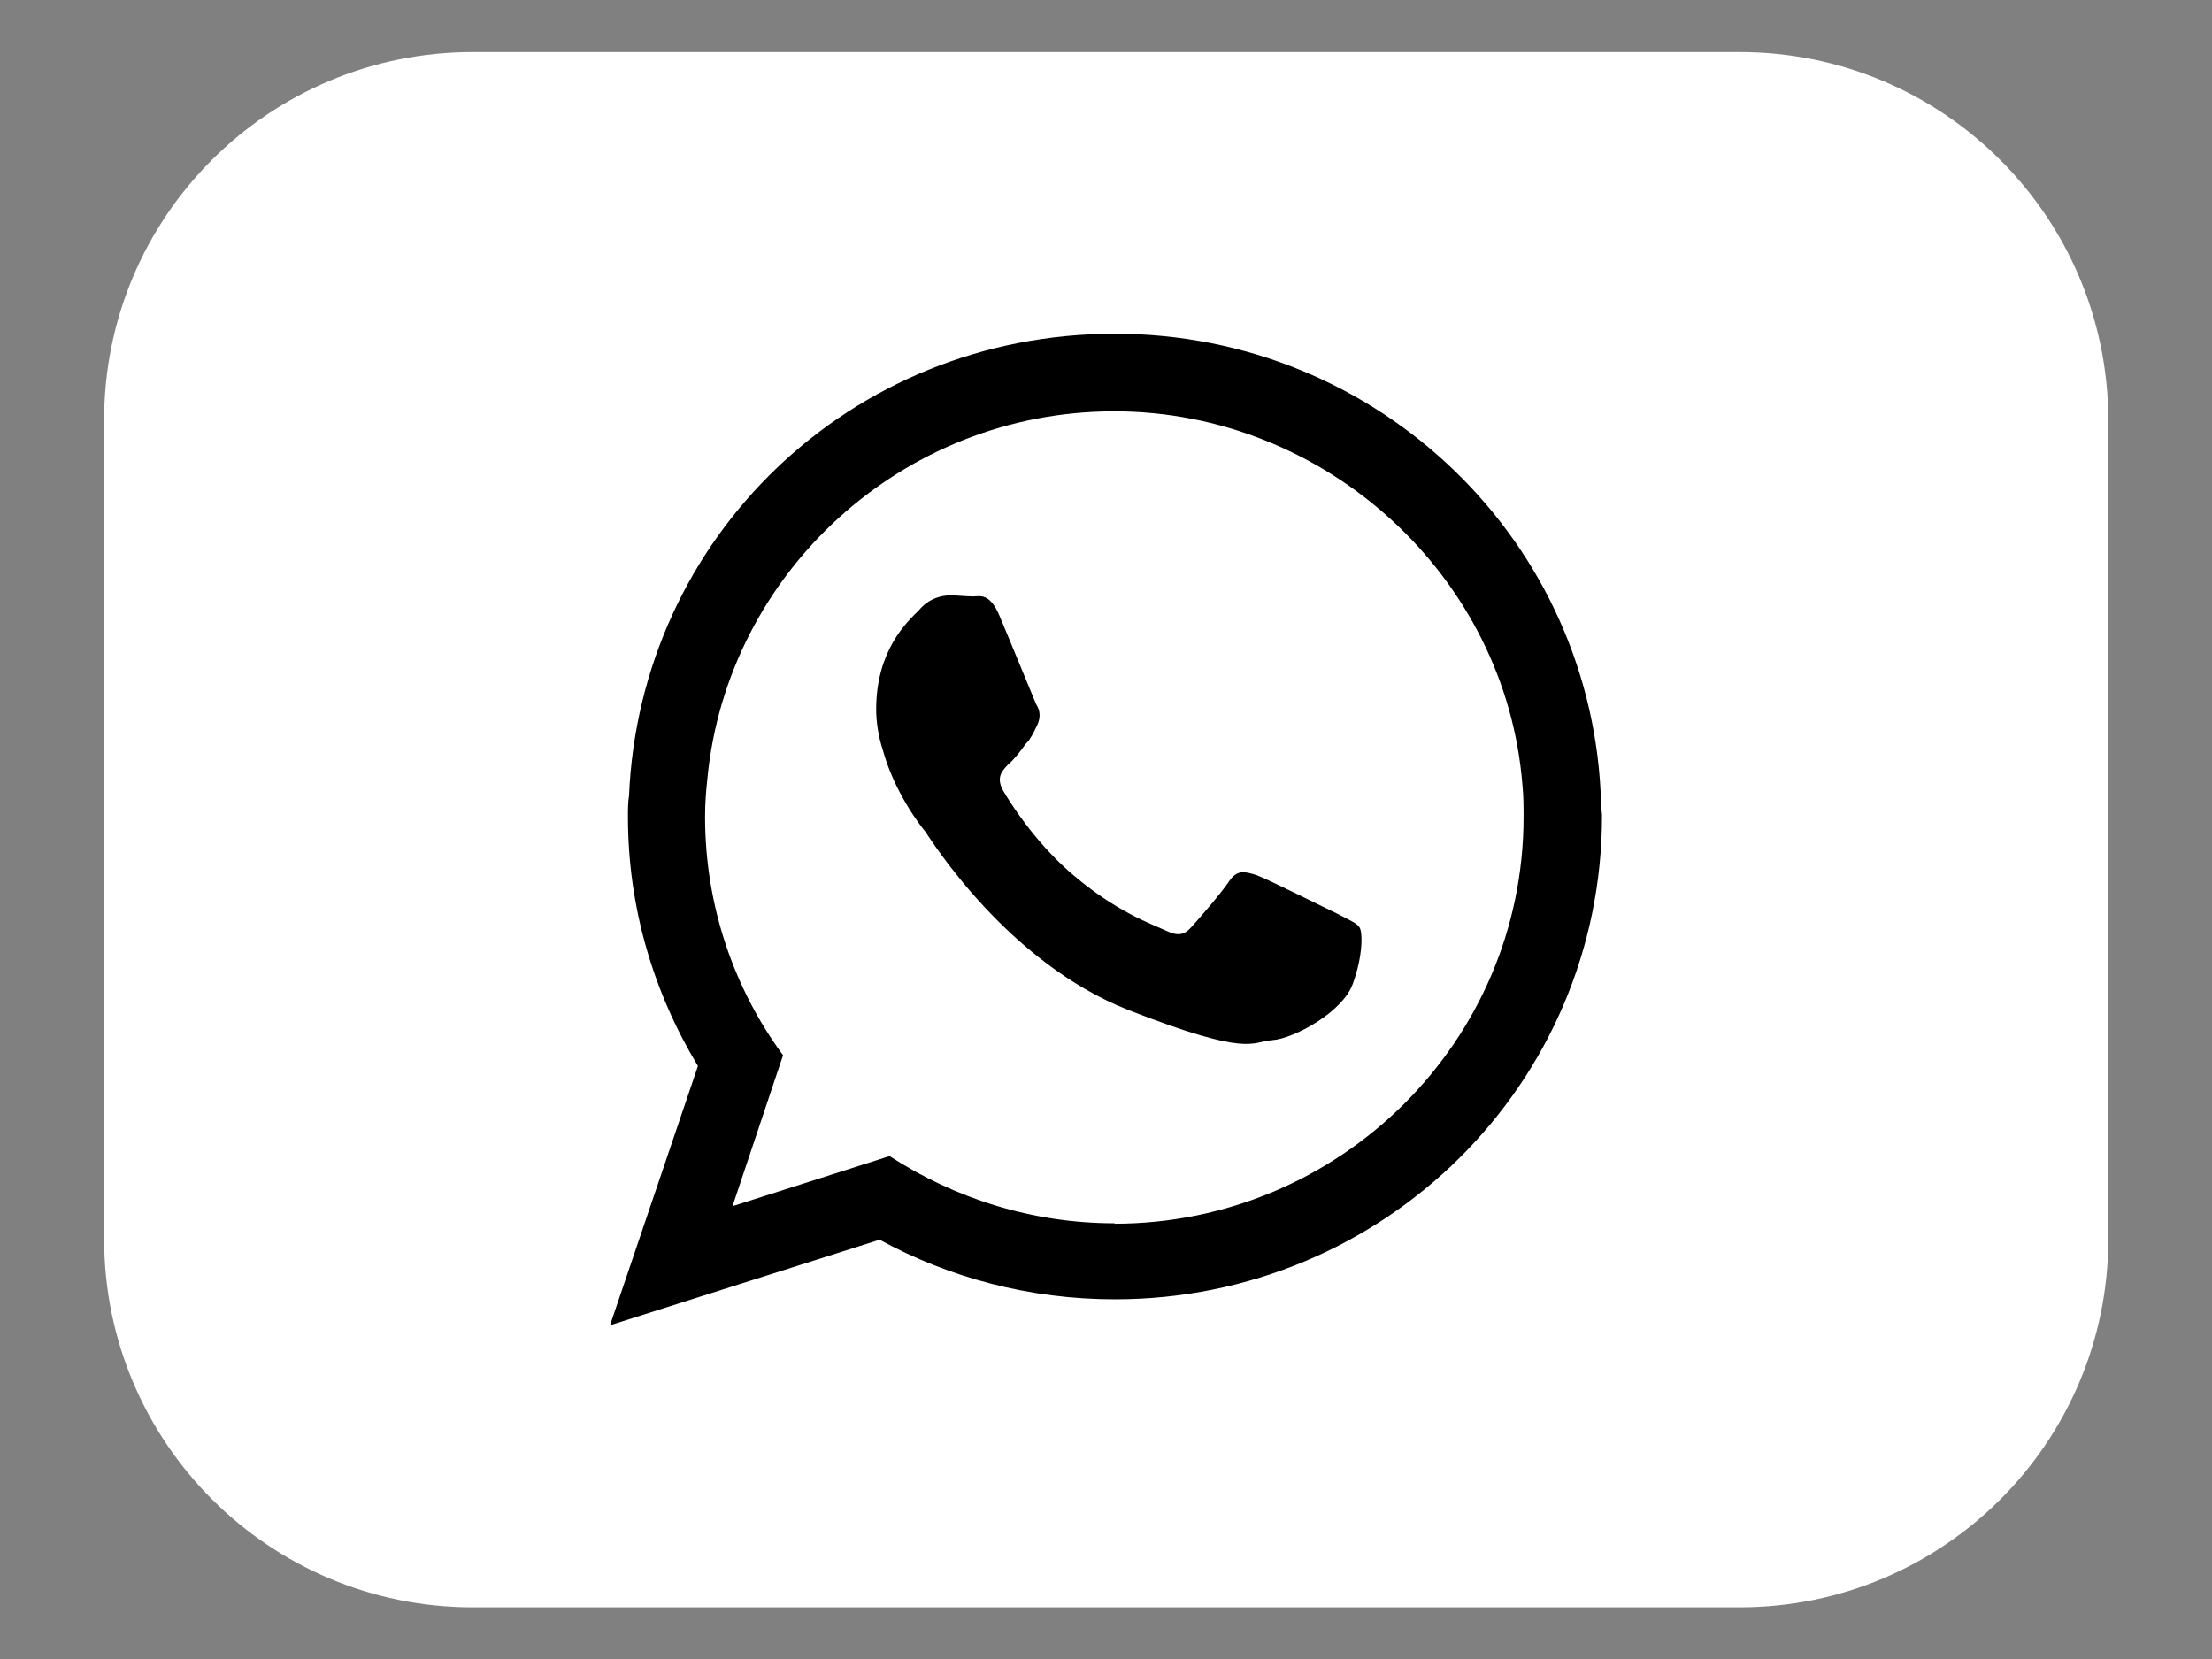
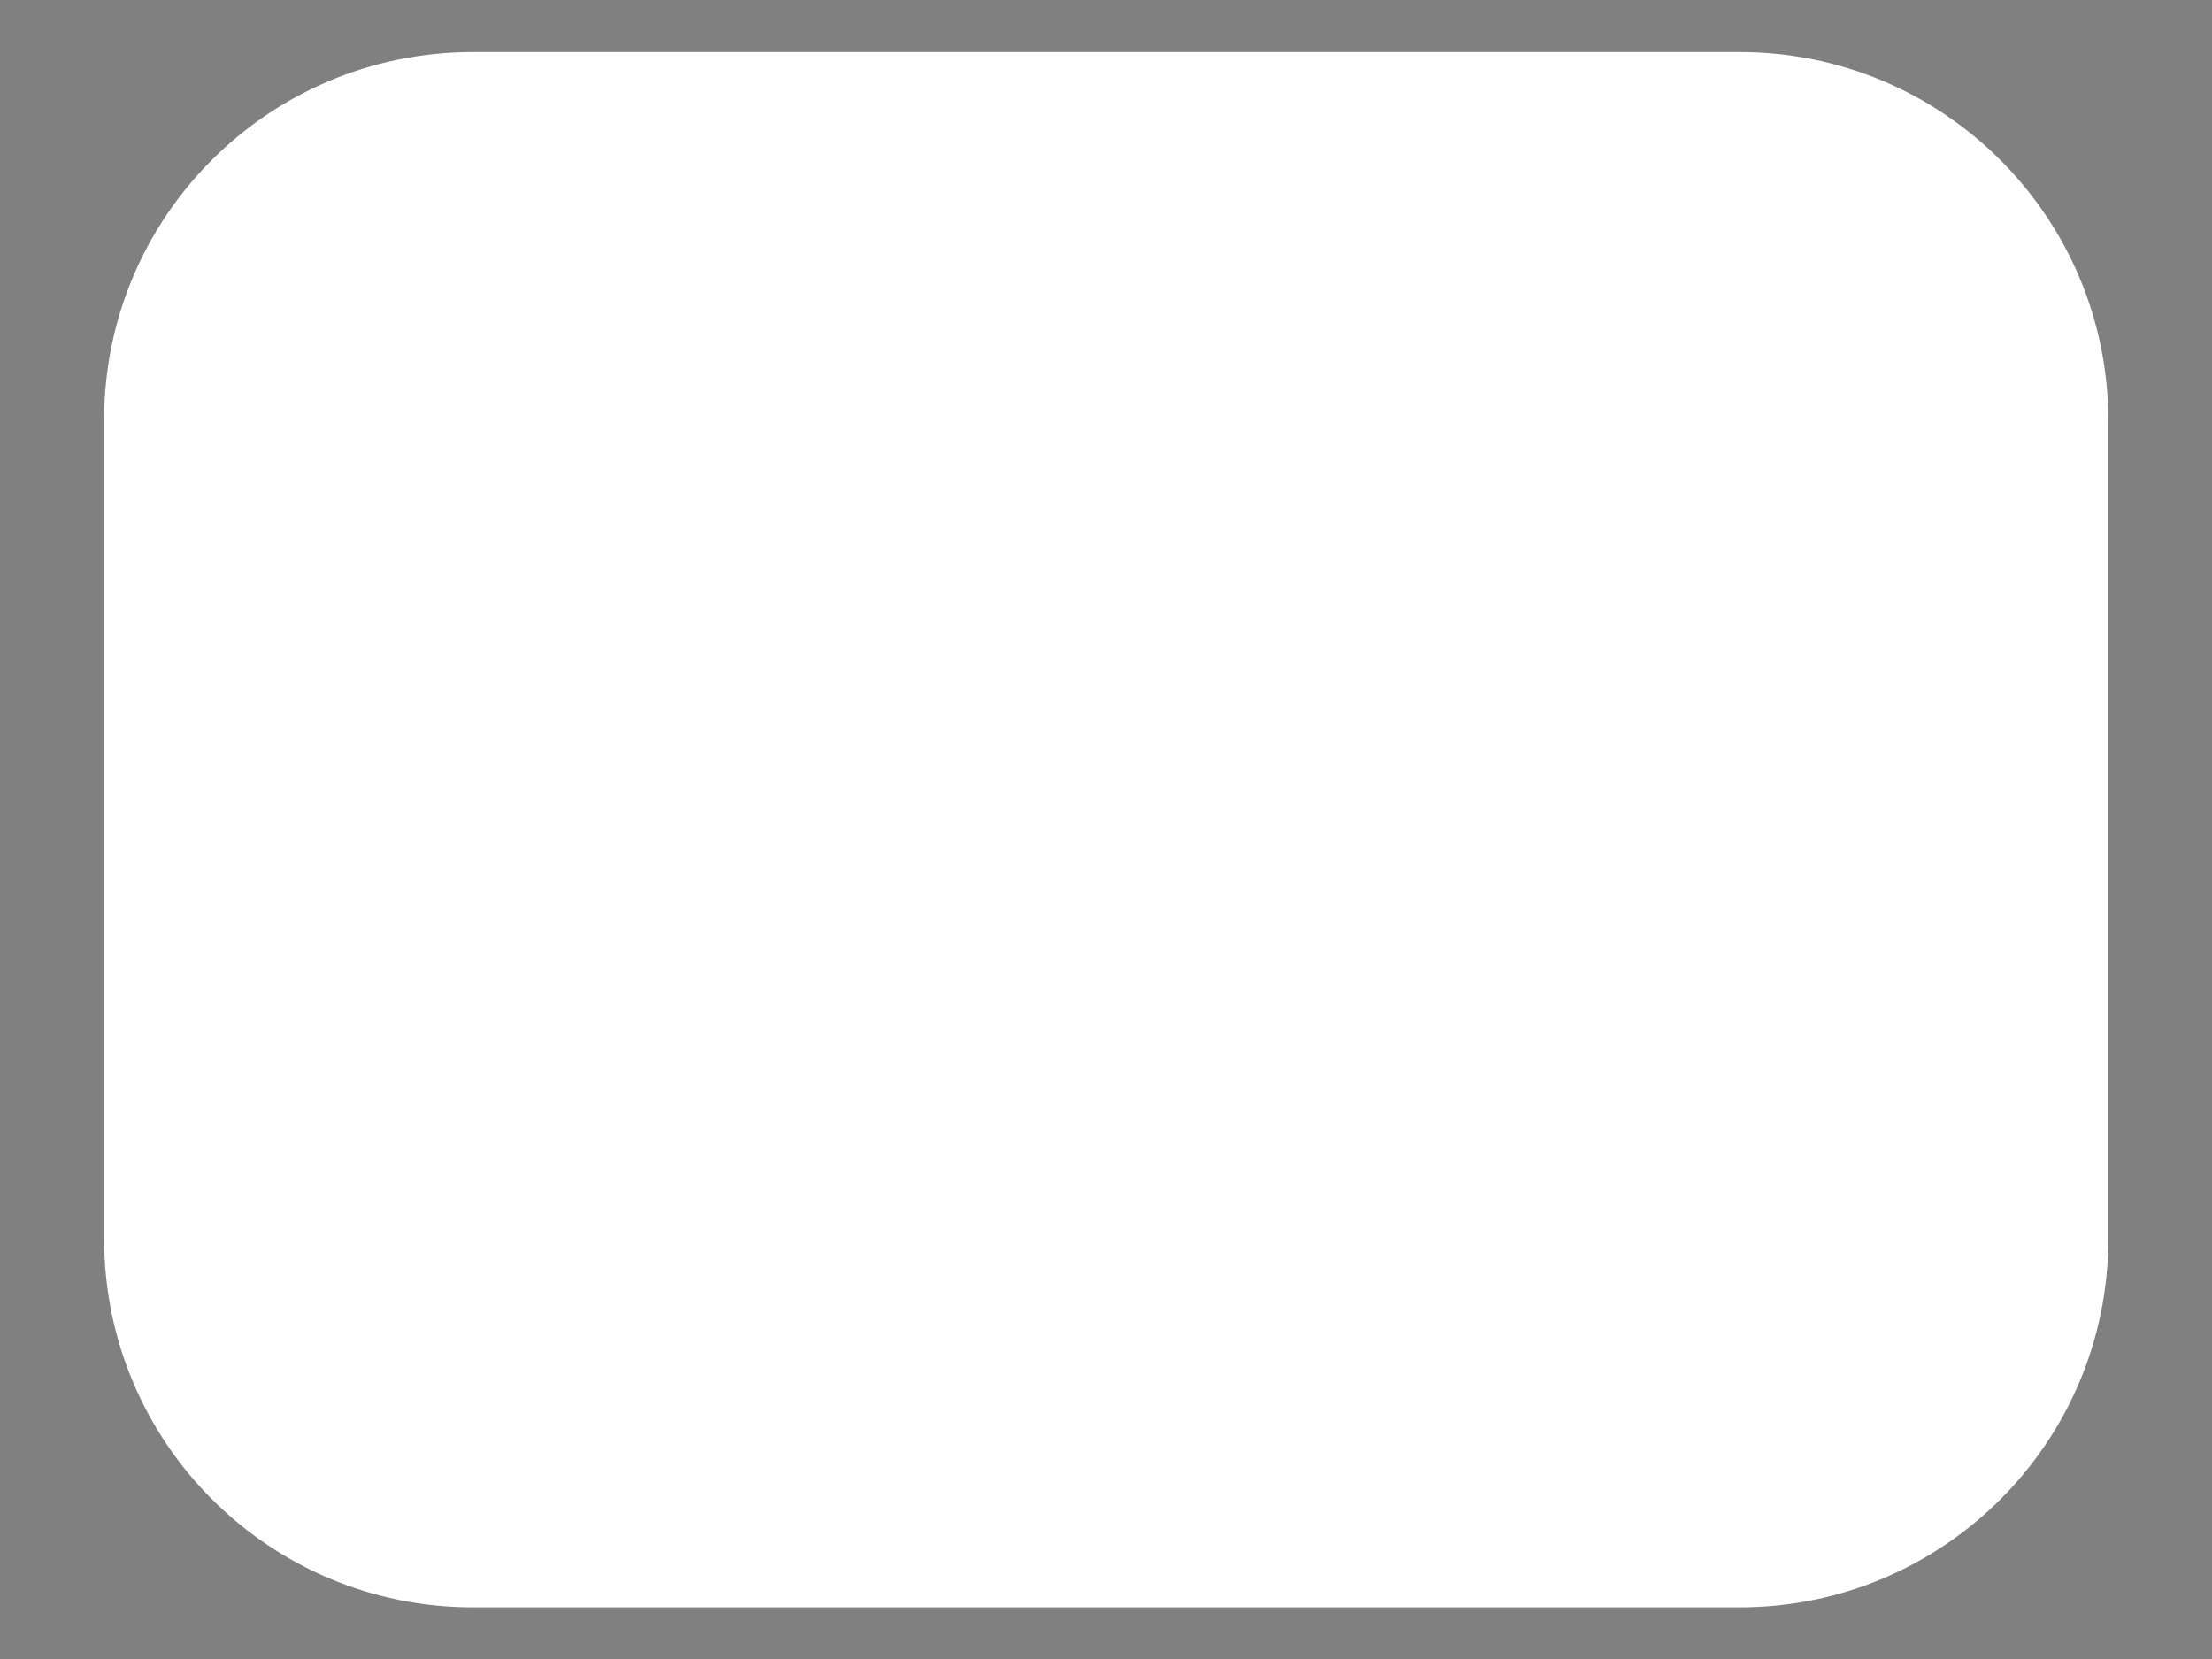
<svg xmlns="http://www.w3.org/2000/svg" width="40px" height="30px" viewBox="0 0 40 30" version="1.1">
  <rect x="0" y="0" width="40" height="30" fill="#808080" stroke="none" />
  <g id="surface1">
    <path style=" stroke:none;fill-rule:nonzero;fill:rgb(100%,100%,100%);fill-opacity:1;" d="M 31.457 29.066 L 8.551 29.066 C 4.867 29.066 1.883 26.082 1.883 22.402 L 1.883 7.609 C 1.875 3.926 4.859 0.941 8.551 0.941 L 31.457 0.941 C 35.141 0.941 38.125 3.926 38.125 7.609 L 38.125 22.402 C 38.125 26.082 35.141 29.066 31.457 29.066 " />
-     <path style=" stroke:none;fill-rule:evenodd;fill:rgb(0%,0%,0%);fill-opacity:1;" d="M 20.16 22.121 C 18.656 22.121 17.262 21.668 16.086 20.906 L 13.246 21.812 L 14.16 19.082 C 13.273 17.879 12.75 16.375 12.75 14.773 C 12.75 14.531 12.766 14.312 12.793 14.066 C 13.156 10.352 16.324 7.438 20.148 7.438 C 23.977 7.438 27.234 10.422 27.531 14.203 C 27.551 14.402 27.551 14.594 27.551 14.773 C 27.551 18.828 24.23 22.129 20.148 22.129 M 24.191 16.527 C 23.969 16.422 22.918 15.895 22.719 15.824 C 22.512 15.762 22.375 15.715 22.223 15.941 C 22.086 16.148 21.668 16.629 21.543 16.766 C 21.406 16.918 21.289 16.926 21.082 16.828 C 20.855 16.719 20.168 16.492 19.336 15.762 C 18.691 15.191 18.258 14.504 18.133 14.285 C 18.016 14.059 18.113 13.949 18.223 13.832 C 18.332 13.742 18.449 13.59 18.547 13.453 C 18.574 13.426 18.609 13.391 18.621 13.363 C 18.684 13.273 18.711 13.199 18.758 13.109 C 18.828 12.957 18.801 12.836 18.738 12.738 C 18.691 12.629 18.258 11.57 18.078 11.145 C 17.898 10.711 17.715 10.785 17.598 10.785 C 17.461 10.785 17.328 10.766 17.184 10.766 C 17.035 10.766 16.801 10.812 16.613 11.039 C 16.402 11.246 15.844 11.762 15.844 12.828 C 15.844 13.062 15.887 13.328 15.961 13.551 C 16.168 14.32 16.648 14.938 16.73 15.035 C 16.84 15.191 18.215 17.406 20.41 18.266 C 22.617 19.125 22.617 18.836 23.008 18.809 C 23.398 18.781 24.285 18.301 24.465 17.785 C 24.645 17.289 24.645 16.855 24.582 16.766 C 24.535 16.691 24.383 16.629 24.176 16.52 M 28.953 14.547 C 28.836 9.816 24.945 6.035 20.16 6.035 C 15.371 6.035 11.574 9.727 11.375 14.387 C 11.355 14.504 11.355 14.637 11.355 14.766 C 11.355 16.422 11.824 17.957 12.621 19.277 L 11.031 23.965 L 15.906 22.418 C 17.164 23.105 18.621 23.496 20.16 23.496 C 25.027 23.496 28.969 19.598 28.969 14.754 C 28.969 14.684 28.953 14.621 28.953 14.547 " />
  </g>
</svg>